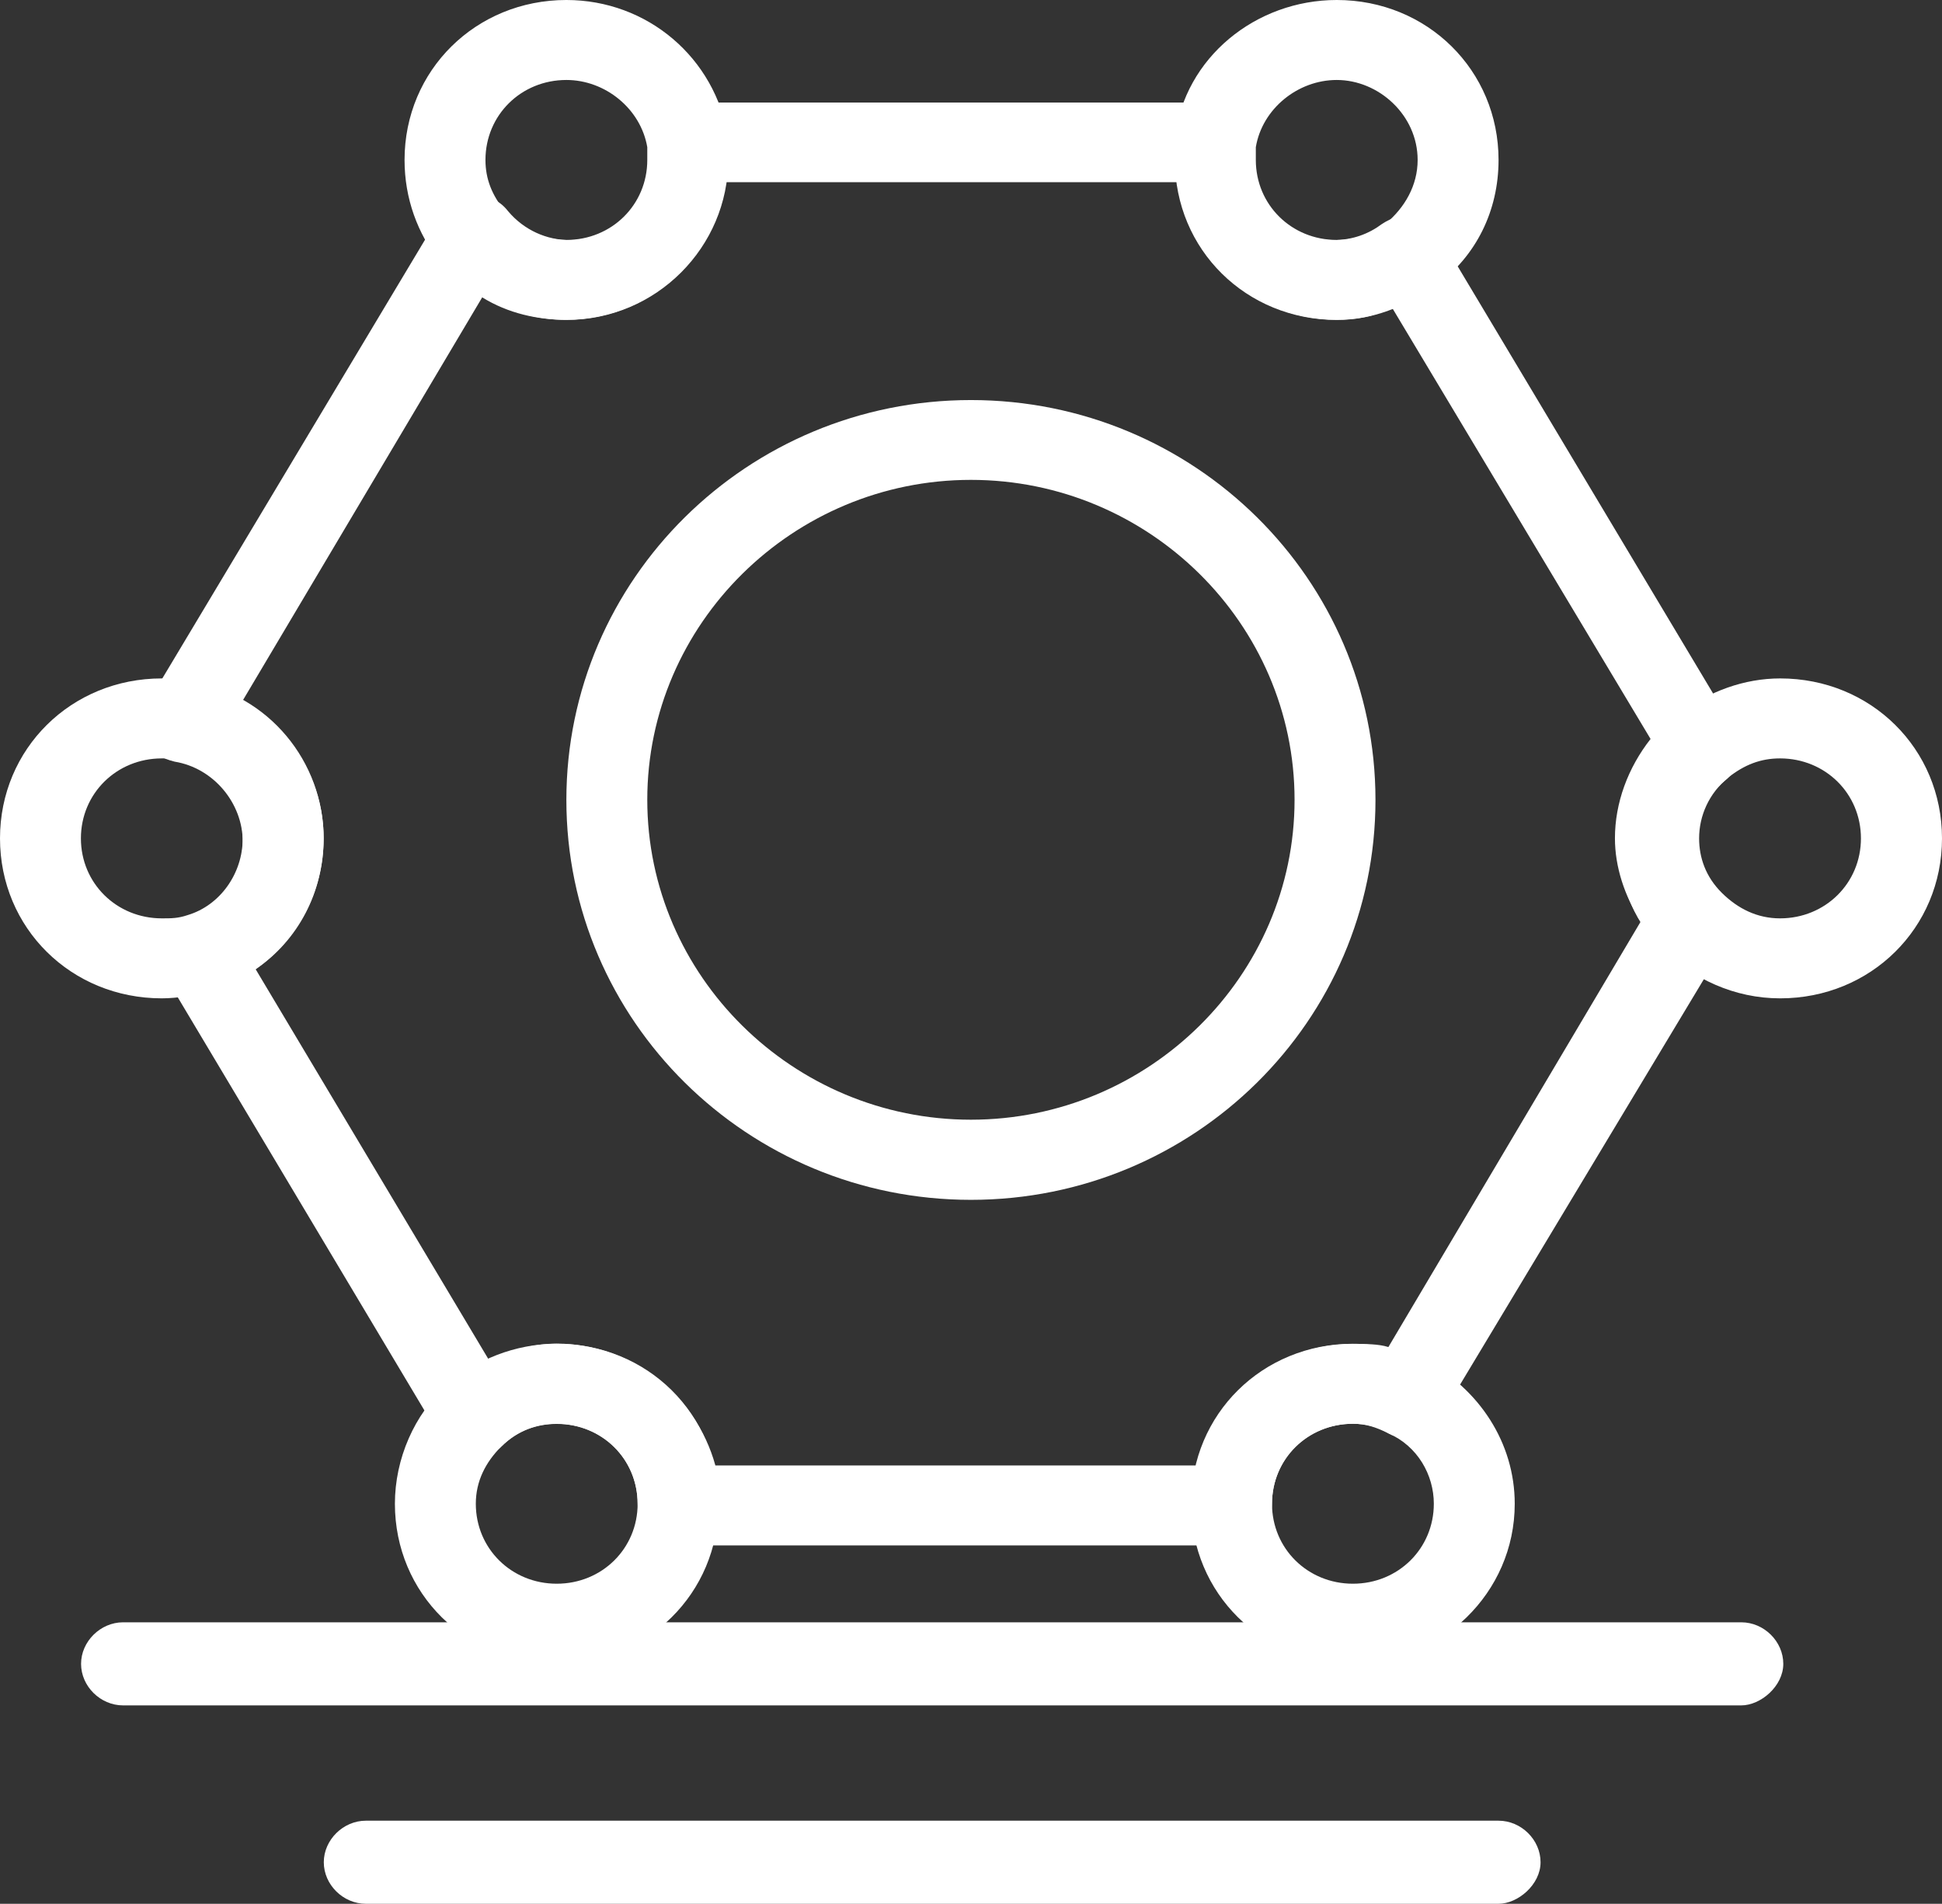
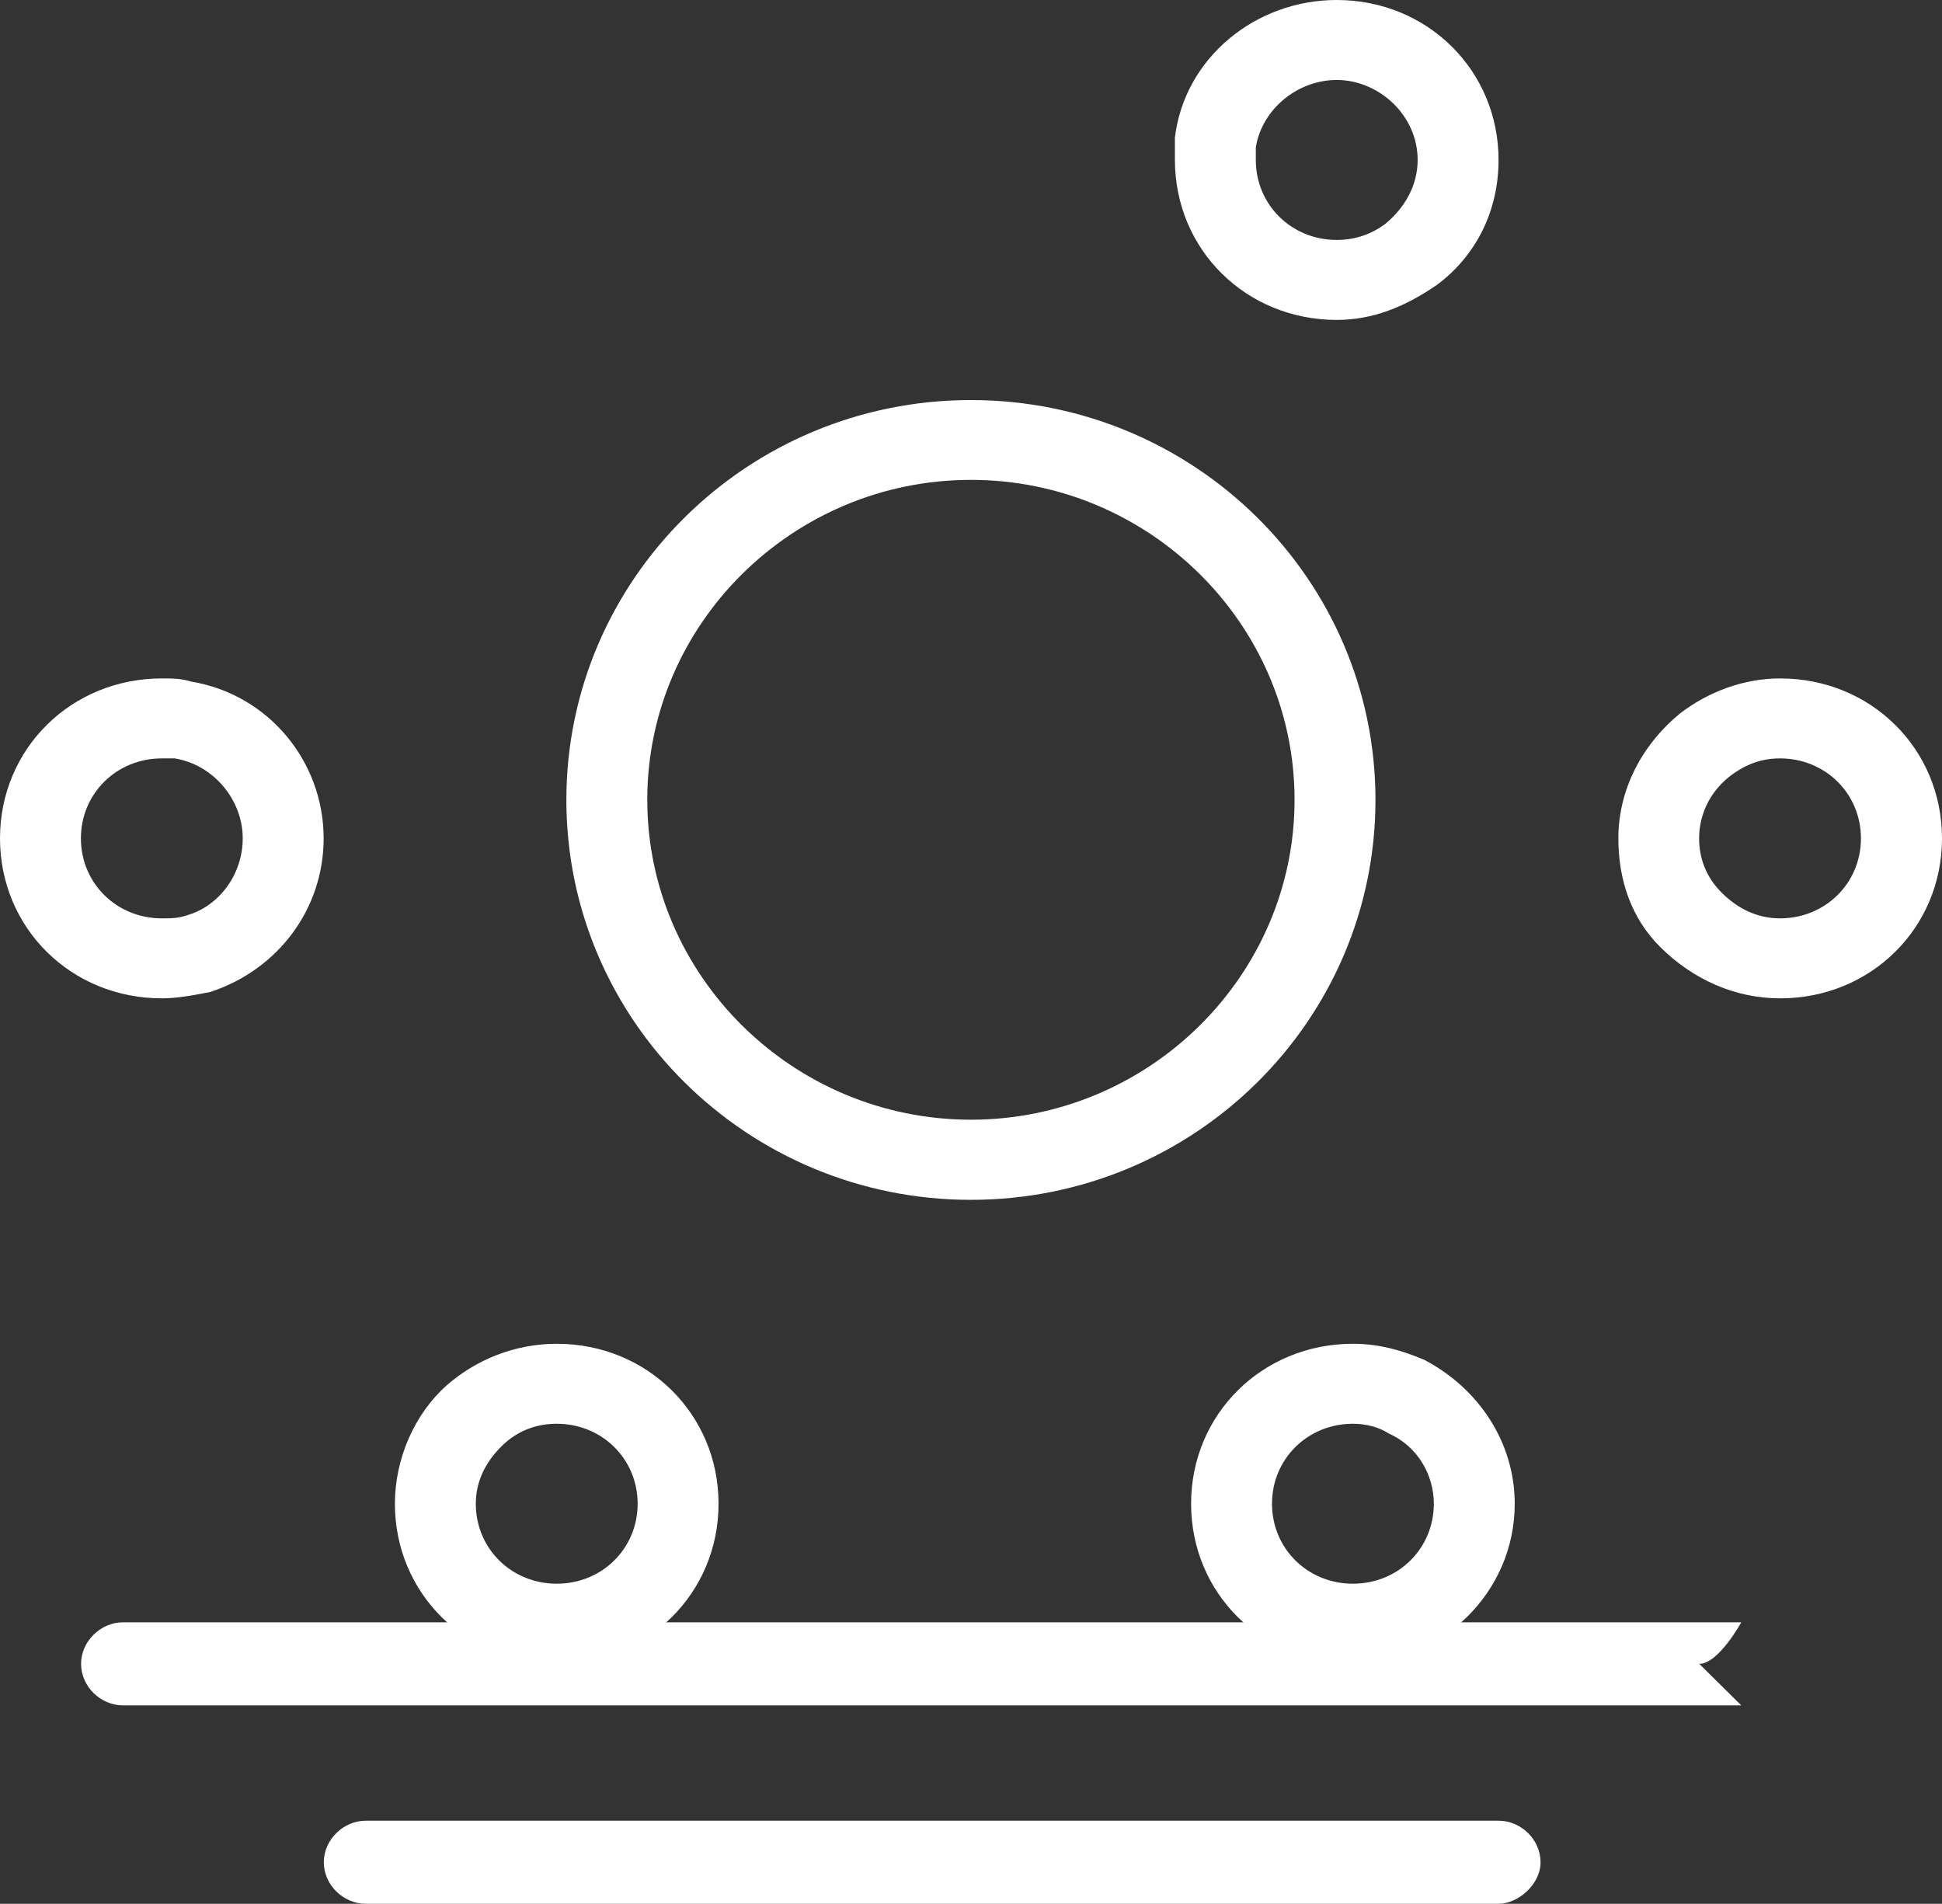
<svg xmlns="http://www.w3.org/2000/svg" id="Layer_1" data-name="Layer 1" viewBox="0 0 124.81 122.35">
  <rect x="0" y="0" width="124.81" height="122.35" fill="#333333" stroke="none" />
  <defs>
    <style>
      .cls-1 {
        fill: #fff;
      }
    </style>
  </defs>
  <g id="_104_Digital_Network_Super_connected" data-name="104, Digital, Network, Super connected">
    <g>
-       <path class="cls-1" d="m79.04,99.32h-35.36c-1.46,0-2.7-1.23-2.7-2.67,0-2.88-2.29-5.14-5.2-5.14-1.25,0-2.5.41-3.54,1.44-.62.62-1.46.82-2.08.62-.83-.2-1.46-.62-1.87-1.23l-17.68-29.61c-.42-.62-.42-1.44-.21-2.26.21-.82.83-1.23,1.66-1.44,2.08-.62,3.54-2.67,3.54-4.94,0-2.47-1.87-4.73-4.37-5.14-.83-.2-1.66-.62-1.87-1.44-.42-.82-.42-1.64.21-2.47L28.29,13.78c.42-.82,1.25-1.23,2.08-1.23s1.66.21,2.29,1.03c1.04,1.23,2.5,1.85,3.95,1.85,2.91,0,5.2-2.26,5.2-5.14v-.82c-.21-.82.21-1.44.62-2.06.42-.62,1.25-.82,1.87-.82h33.7c.83,0,1.46.41,1.87.82.42.62.62,1.23.62,2.06v.82c0,2.88,2.29,5.14,5.2,5.14,1.25,0,2.29-.41,3.12-1.03.62-.41,1.25-.62,2.08-.41.83.21,1.46.62,1.66,1.23l18.93,31.66c.62,1.03.42,2.47-.62,3.29-1.25,1.03-1.87,2.47-1.87,3.91,0,1.23.42,2.47,1.46,3.5.83.82.83,2.06.42,3.08l-18.3,30.43c-.62,1.23-2.29,1.64-3.33,1.03-.83-.41-1.46-.62-2.29-.62-2.91,0-5.2,2.26-5.2,5.14,0,1.44-1.25,2.67-2.7,2.67Zm-33.07-5.14h30.99c1.04-4.52,5.2-7.81,9.98-7.81.83,0,1.66,0,2.29.2l16.22-27.35c-1.04-1.64-1.66-3.5-1.66-5.35,0-2.26.83-4.52,2.29-6.38l-16.64-27.76c-1.04.62-2.29.82-3.54.82-5.2,0-9.57-3.91-10.19-8.84h-29.12c-.62,4.93-4.99,8.84-10.19,8.84-1.87,0-3.74-.41-5.41-1.44l-15.39,25.91c3.12,1.85,5.2,5.14,5.2,8.84,0,3.5-1.66,6.58-4.37,8.43l14.98,25.09c1.46-.62,2.91-1.03,4.37-1.03,4.78,0,8.94,3.29,10.19,7.81Z" />
-       <path class="cls-1" d="m36.4,20.56c-3.12,0-6.03-1.44-8.11-3.7-1.46-1.85-2.29-4.11-2.29-6.58,0-5.76,4.58-10.28,10.4-10.28,5.2,0,9.57,3.7,10.4,8.84v1.44c0,5.55-4.58,10.28-10.4,10.28Zm0-15.42c-2.91,0-5.2,2.26-5.2,5.14,0,1.23.42,2.26,1.25,3.29,1.04,1.23,2.5,1.85,3.95,1.85,2.91,0,5.2-2.26,5.2-5.14v-.82c-.42-2.47-2.7-4.32-5.2-4.32Z" />
      <path class="cls-1" d="m85.91,20.56c-5.83,0-10.4-4.52-10.4-10.28v-1.44c.62-5.14,5.2-8.84,10.4-8.84,5.82,0,10.4,4.52,10.4,10.28,0,3.29-1.46,6.17-3.95,8.02-2.08,1.44-4.16,2.26-6.45,2.26Zm0-15.42c-2.5,0-4.79,1.85-5.2,4.32v.82c0,2.88,2.29,5.14,5.2,5.14,1.25,0,2.29-.41,3.12-1.03,1.25-1.03,2.08-2.47,2.08-4.11,0-2.88-2.5-5.14-5.2-5.14Z" />
      <path class="cls-1" d="m114.4,64.16c-2.91,0-5.62-1.23-7.69-3.29-1.87-1.85-2.7-4.32-2.7-6.99,0-3.08,1.46-5.96,3.95-8.02,1.87-1.44,4.16-2.26,6.45-2.26,5.83,0,10.4,4.52,10.4,10.28s-4.58,10.28-10.4,10.28Zm0-15.42c-1.25,0-2.29.41-3.33,1.23-1.25,1.03-1.87,2.47-1.87,3.91,0,1.23.42,2.47,1.46,3.5,1.04,1.03,2.29,1.64,3.74,1.64,2.91,0,5.2-2.26,5.2-5.14s-2.29-5.14-5.2-5.14Z" />
      <path class="cls-1" d="m86.95,106.92c-5.83,0-10.4-4.52-10.4-10.28s4.58-10.28,10.4-10.28c1.66,0,3.12.41,4.58,1.03,3.54,1.85,5.82,5.35,5.82,9.25,0,5.76-4.78,10.28-10.4,10.28Zm0-15.42c-2.91,0-5.2,2.26-5.2,5.14s2.29,5.14,5.2,5.14,5.2-2.26,5.2-5.14c0-1.85-1.04-3.7-2.91-4.52-.62-.41-1.46-.62-2.29-.62Z" />
      <path class="cls-1" d="m35.78,106.92c-5.83,0-10.4-4.52-10.4-10.28,0-2.88,1.25-5.76,3.33-7.61,1.87-1.64,4.37-2.67,7.07-2.67,5.82,0,10.4,4.52,10.4,10.28s-4.58,10.28-10.4,10.28Zm0-15.42c-1.25,0-2.5.41-3.54,1.44-1.04,1.03-1.66,2.26-1.66,3.7,0,2.88,2.29,5.14,5.2,5.14s5.2-2.26,5.2-5.14-2.29-5.14-5.2-5.14Z" />
      <path class="cls-1" d="m10.4,64.16c-5.83,0-10.4-4.52-10.4-10.28s4.58-10.28,10.4-10.28c.62,0,1.25,0,1.87.2,4.99.82,8.53,5.14,8.53,10.08,0,4.52-2.91,8.43-7.28,9.87-1.04.2-2.08.41-3.12.41Zm0-15.42c-2.91,0-5.2,2.26-5.2,5.14s2.29,5.14,5.2,5.14c.62,0,1.04,0,1.66-.21,2.08-.62,3.54-2.67,3.54-4.93,0-2.47-1.87-4.73-4.37-5.14h-.83Z" />
      <path class="cls-1" d="m62.4,77.11c-14.35,0-26-11.51-26-25.7s11.65-25.7,26-25.7,26,11.51,26,25.7-11.65,25.7-26,25.7Zm0-46.27c-11.44,0-20.8,9.25-20.8,20.56s9.36,20.56,20.8,20.56,20.8-9.25,20.8-20.56-9.36-20.56-20.8-20.56Z" />
      <path class="cls-1" d="m96.31,122.35H23.51c-1.46,0-2.7-1.23-2.7-2.67s1.25-2.67,2.7-2.67h72.8c1.46,0,2.7,1.23,2.7,2.67s-1.46,2.67-2.7,2.67Z" />
-       <path class="cls-1" d="m111.91,109.6H7.91c-1.46,0-2.7-1.23-2.7-2.67s1.25-2.67,2.7-2.67h104c1.46,0,2.7,1.23,2.7,2.67s-1.46,2.67-2.7,2.67Z" />
+       <path class="cls-1" d="m111.91,109.6H7.91c-1.46,0-2.7-1.23-2.7-2.67s1.25-2.67,2.7-2.67h104s-1.46,2.67-2.7,2.67Z" />
    </g>
  </g>
</svg>